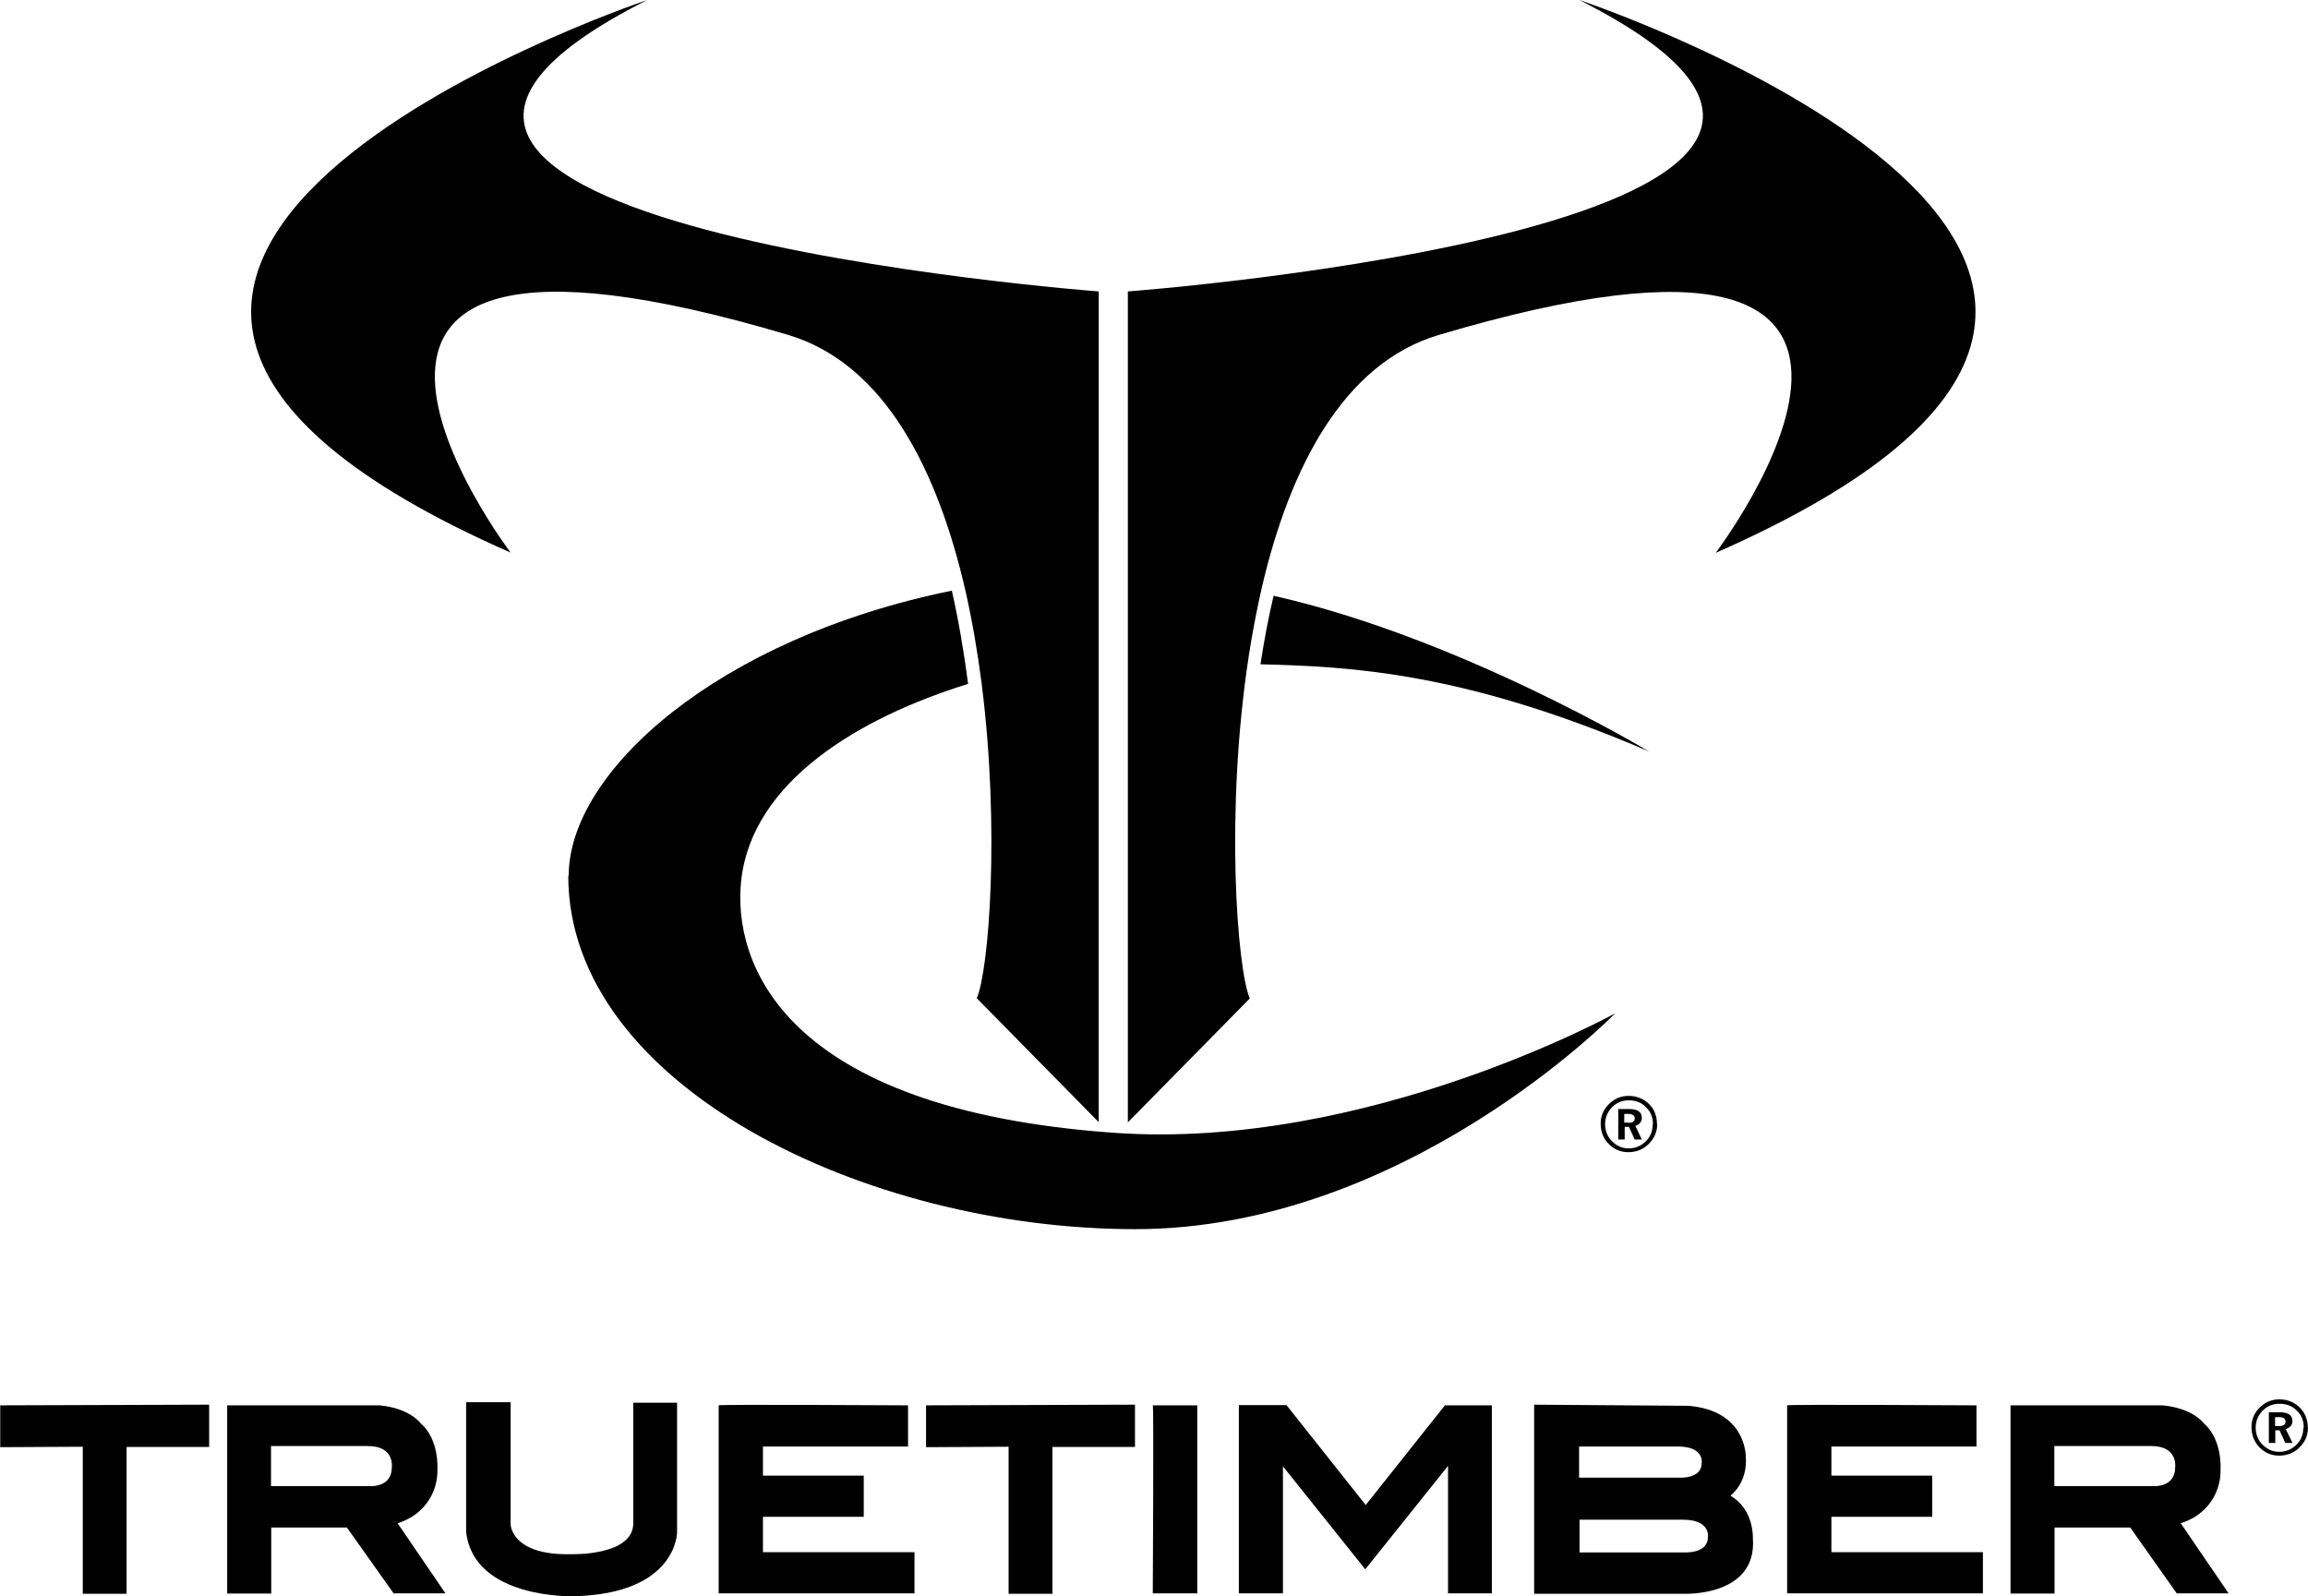
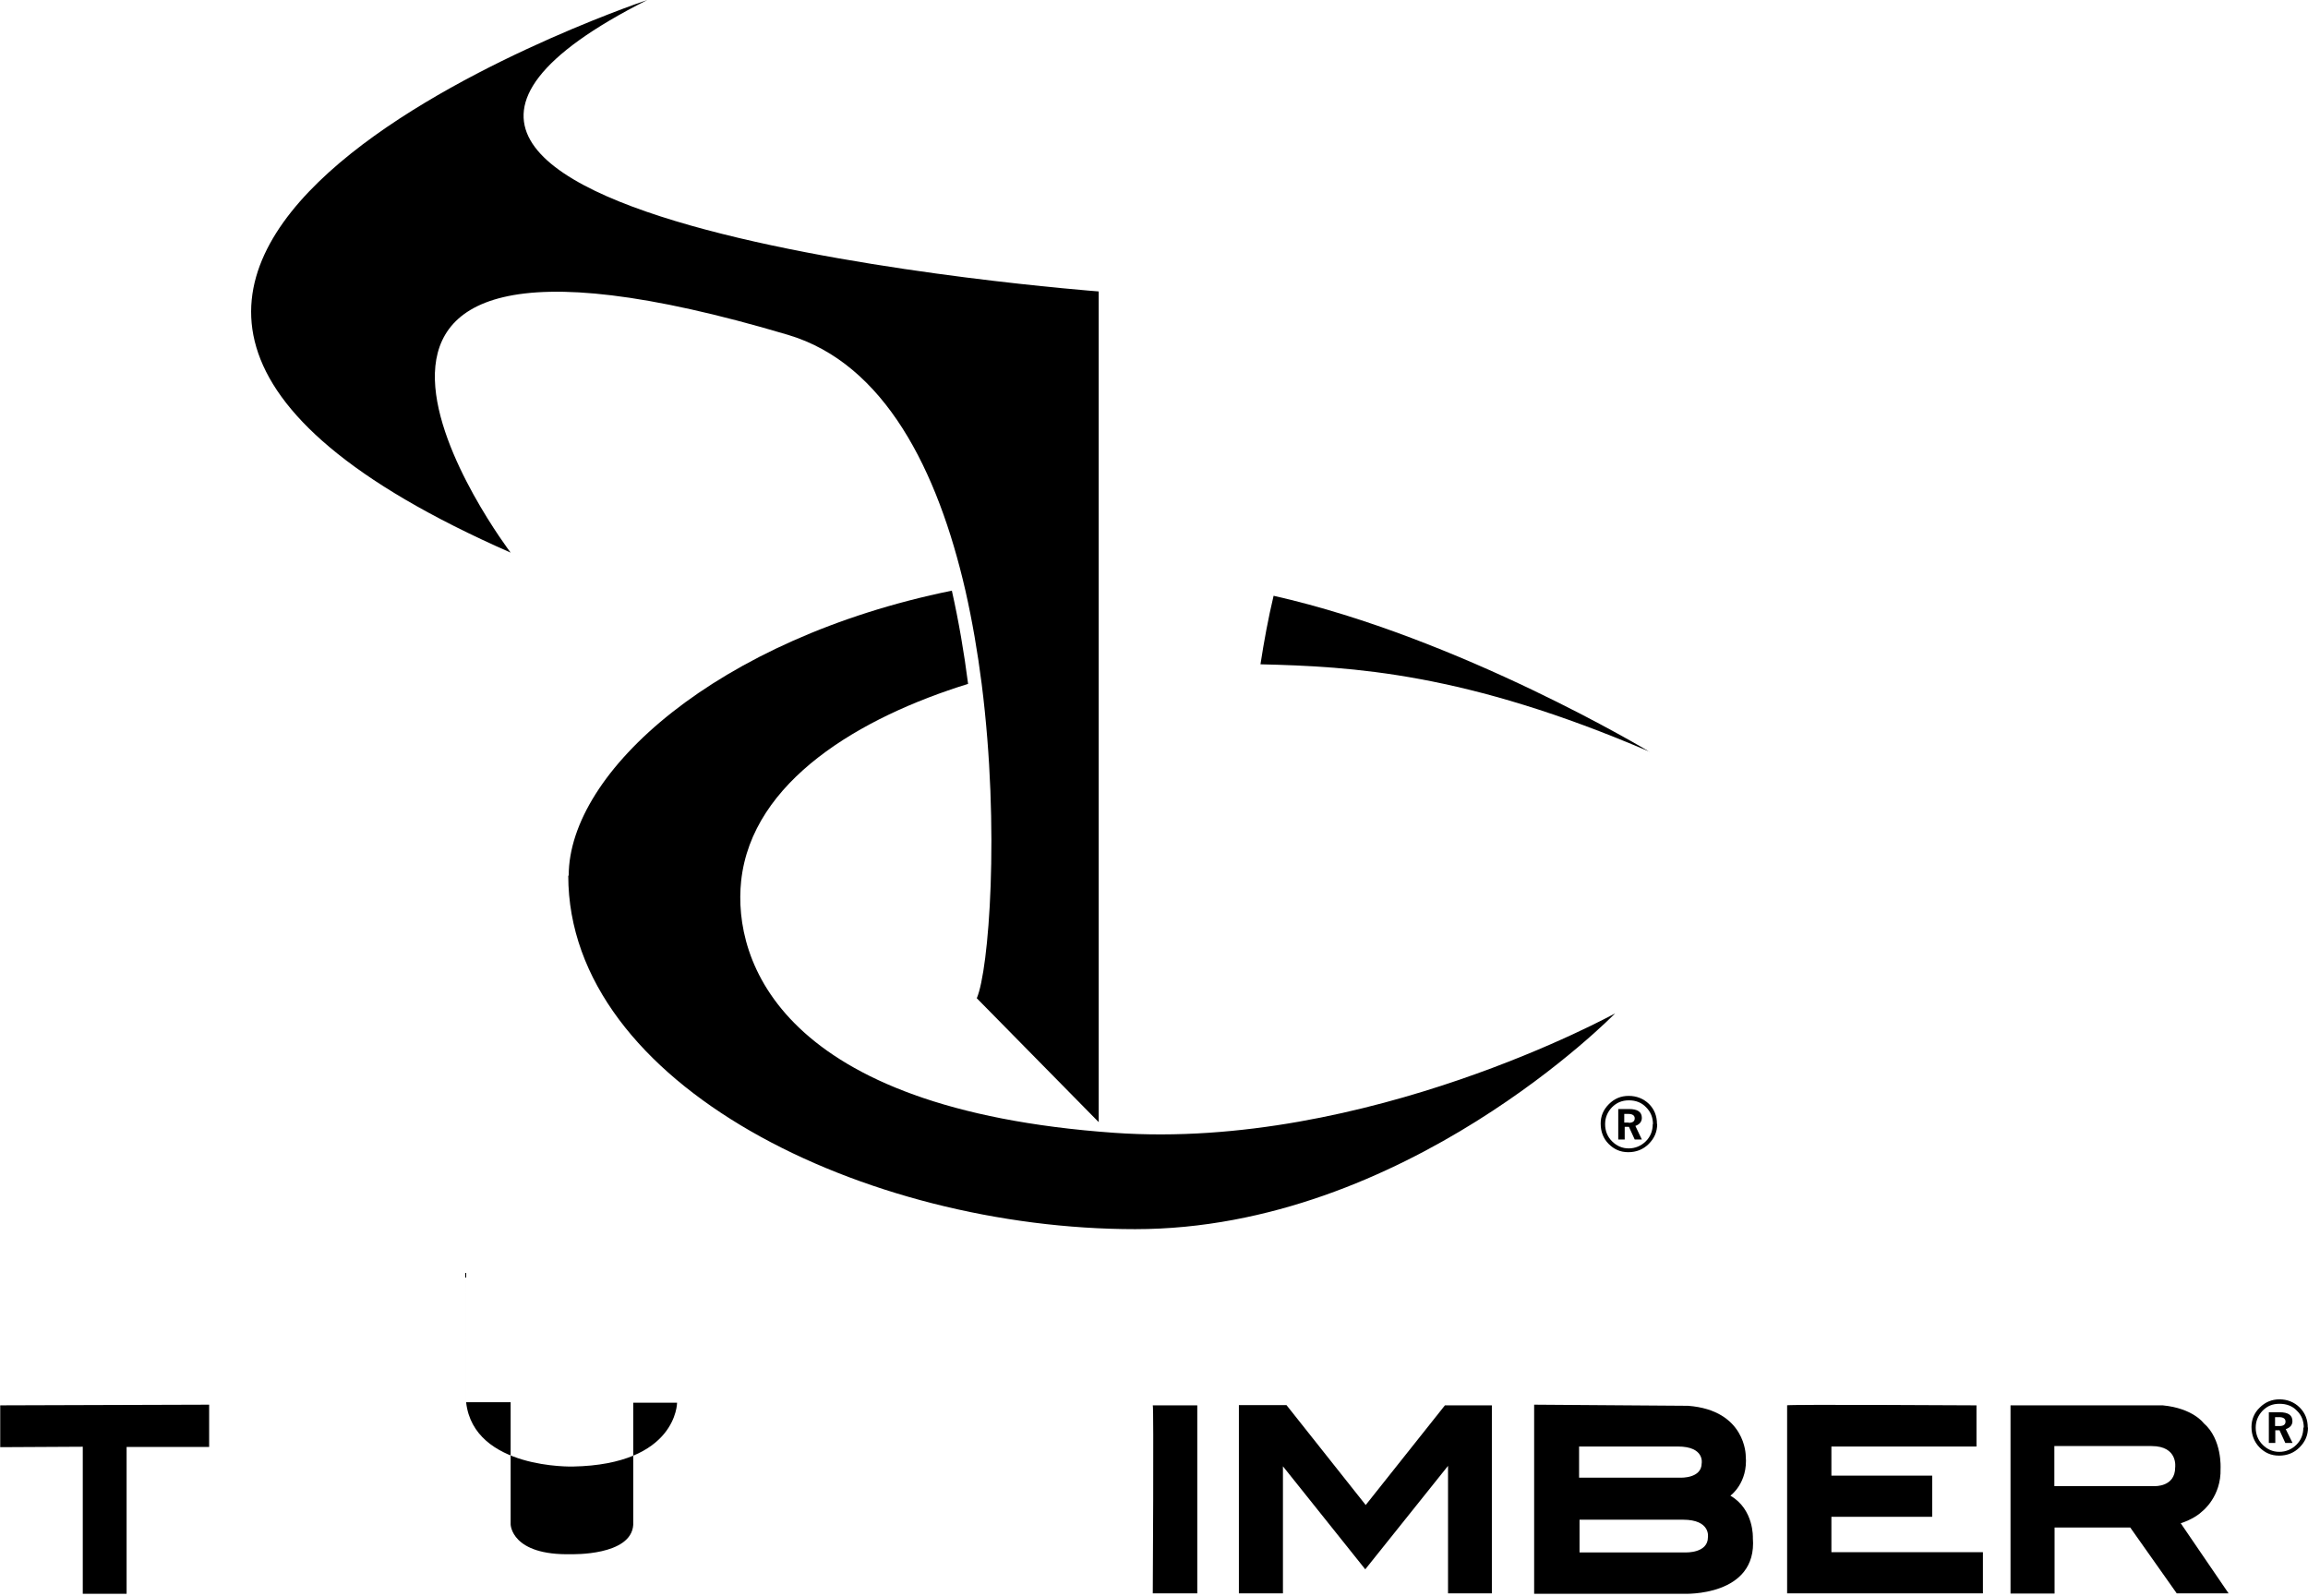
<svg xmlns="http://www.w3.org/2000/svg" id="Layer_2" data-name="Layer 2" viewBox="0 0 103.73 71.75">
  <defs>
    <style>      .cls-1 {        stroke-width: 0px;      }    </style>
  </defs>
  <g id="Layer_2-2" data-name="Layer 2">
    <g id="Art">
      <g>
        <path class="cls-1" d="M74.13,33.79s-8.49-5.12-16.89-7.01c-.24,1.01-.43,2.04-.59,3.08,4.12.1,9.21.37,17.49,3.93" />
        <path class="cls-1" d="M25.54,39.36c0,9.43,13.35,15.89,25.48,15.89s21.57-9.7,21.57-9.7c0,0-11.17,6.17-22.51,5.37-15-1.06-17.15-7.73-16.77-11.32.48-4.5,5.36-7.36,10.2-8.86-.18-1.4-.42-2.81-.73-4.19-10.55,2.15-17.22,8.15-17.22,12.81" />
        <path class="cls-1" d="M49.38,23.06v-9.96S9.12,10.08,29.09,0h0c-.89.3-35.21,12.06-6.14,24.84,0,0-13.23-17.43,12.46-9.79,4.35,1.29,6.74,6.1,7.98,11.5.31,1.37.55,2.78.73,4.19.83,6.55.32,12.89-.22,14.13l5.48,5.57v-27.39h0Z" />
-         <path class="cls-1" d="M70.98,0c19.96,10.09-20.29,13.1-20.29,13.1v37.35l5.48-5.57c-.57-1.33-1.12-8.44-.04-15.43.16-1.04.36-2.07.59-3.08,1.25-5.32,3.64-10.03,7.93-11.31,25.69-7.64,12.46,9.79,12.46,9.79C106.2,12.06,71.88.3,70.98,0h0Z" />
        <path class="cls-1" d="M73.2,50.47c.18,0,.27-.07.27-.2s-.1-.2-.29-.2h-.18v.39h.2ZM73.79,51.22h-.32l-.26-.57h-.19v.57h-.29v-1.37h.48c.39,0,.58.13.58.4,0,.17-.1.29-.29.36,0,0,.29.61.29.61ZM74.29,50.53c0-.3-.1-.55-.31-.76-.2-.21-.46-.31-.77-.31s-.55.1-.76.31c-.2.21-.31.46-.31.76s.1.56.31.77.46.32.75.32.56-.11.77-.32.31-.47.31-.77M74.48,50.53c0,.35-.13.64-.38.89s-.56.37-.92.37-.64-.13-.88-.37-.36-.55-.36-.92c0-.33.12-.62.37-.87s.54-.37.89-.37.66.12.91.36c.24.24.36.54.36.9" />
        <path class="cls-1" d="M102.45,64.1c.18,0,.27-.07.27-.2s-.1-.2-.29-.2h-.18v.4h.2ZM103.03,64.86h-.32l-.26-.57h-.19v.57h-.29v-1.38h.48c.39,0,.58.13.58.4,0,.17-.1.29-.3.36l.3.61h0ZM103.54,64.17c0-.3-.1-.56-.31-.76-.2-.21-.46-.31-.78-.31s-.55.1-.76.31c-.2.21-.31.46-.31.76s.1.56.31.77.46.32.75.32.56-.11.77-.32.31-.47.31-.77M103.73,64.17c0,.35-.13.64-.38.89s-.56.37-.92.37-.64-.13-.88-.37c-.24-.25-.36-.56-.36-.92,0-.33.12-.63.37-.87.25-.25.55-.37.89-.37s.66.12.91.37c.24.24.36.54.36.9" />
        <path class="cls-1" d="M.01,63.17v1.88l3.71-.02v6.61h1.97v-6.6h3.71v-1.9s-9.48.03-9.4.03" />
-         <path class="cls-1" d="M41.62,63.17v1.88l3.71-.02v6.61h1.97v-6.6h3.71v-1.9s-9.48.03-9.4.03" />
-         <path class="cls-1" d="M20.95,63.03h2v5.49s.02,1.41,2.74,1.34c0,0,2.68.08,2.77-1.32v-5.49h1.97v5.83s0,2.78-4.68,2.87c0,0-4.45.13-4.8-2.88,0,0,0-5.85,0-5.83" />
-         <path class="cls-1" d="M32.3,63.17v8.45h8.8v-1.85h-6.81v-1.59h4.53v-1.85h-4.53v-1.31h6.52v-1.85s-8.56-.05-8.52,0" />
+         <path class="cls-1" d="M20.95,63.03h2v5.49s.02,1.41,2.74,1.34c0,0,2.68.08,2.77-1.32v-5.49h1.97s0,2.78-4.68,2.87c0,0-4.45.13-4.8-2.88,0,0,0-5.85,0-5.83" />
        <path class="cls-1" d="M80.32,63.17v8.45h8.8v-1.85h-6.81v-1.59h4.53v-1.85h-4.53v-1.31h6.52v-1.85s-8.56-.05-8.52,0" />
        <path class="cls-1" d="M51.81,63.17h2v8.45h-2s.05-8.45,0-8.45" />
        <path class="cls-1" d="M55.68,63.16v8.46h1.98v-5.71l3.7,4.63,3.72-4.65v5.73h1.97v-8.45h-2.11l-3.56,4.48-3.56-4.49s-2.15,0-2.14,0" />
-         <path class="cls-1" d="M12.18,65v1.8h4.5s.93.05.93-.84c0,0,.14-.96-1.06-.96h-4.38,0ZM17.06,63.17c1.36.13,1.84.8,1.84.8.84.72.76,2.04.76,2.04.04,1.26-.82,1.92-.82,1.92-.37.36-.97.54-.97.54l2.15,3.15h-2.33l-2.1-2.96h-3.4v2.97h-1.98v-8.46h6.84" />
        <path class="cls-1" d="M92.33,65v1.8h4.5s.93.05.93-.84c0,0,.14-.96-1.06-.96h-4.38,0ZM97.2,63.17c1.36.13,1.84.8,1.84.8.84.72.76,2.04.76,2.04.04,1.26-.82,1.92-.82,1.92-.37.36-.97.54-.97.54l2.15,3.15h-2.33l-2.09-2.96h-3.4v2.97h-1.98v-8.46h6.84" />
        <path class="cls-1" d="M70.99,68.31v1.47h4.78s.99.04.99-.68c0,0,.14-.79-1.12-.79,0,0-4.65,0-4.65,0ZM70.97,65.02v1.4h4.57s.94.04.94-.65c0,0,.14-.75-1.07-.75h-4.44ZM75.87,63.19c2.6.2,2.59,2.25,2.59,2.25.11,1.22-.69,1.79-.69,1.79,1.07.62,1.01,1.9,1.01,1.9.21,2.65-3.09,2.51-3.09,2.51h-6.74v-8.5l6.93.05h-.01Z" />
      </g>
    </g>
  </g>
</svg>